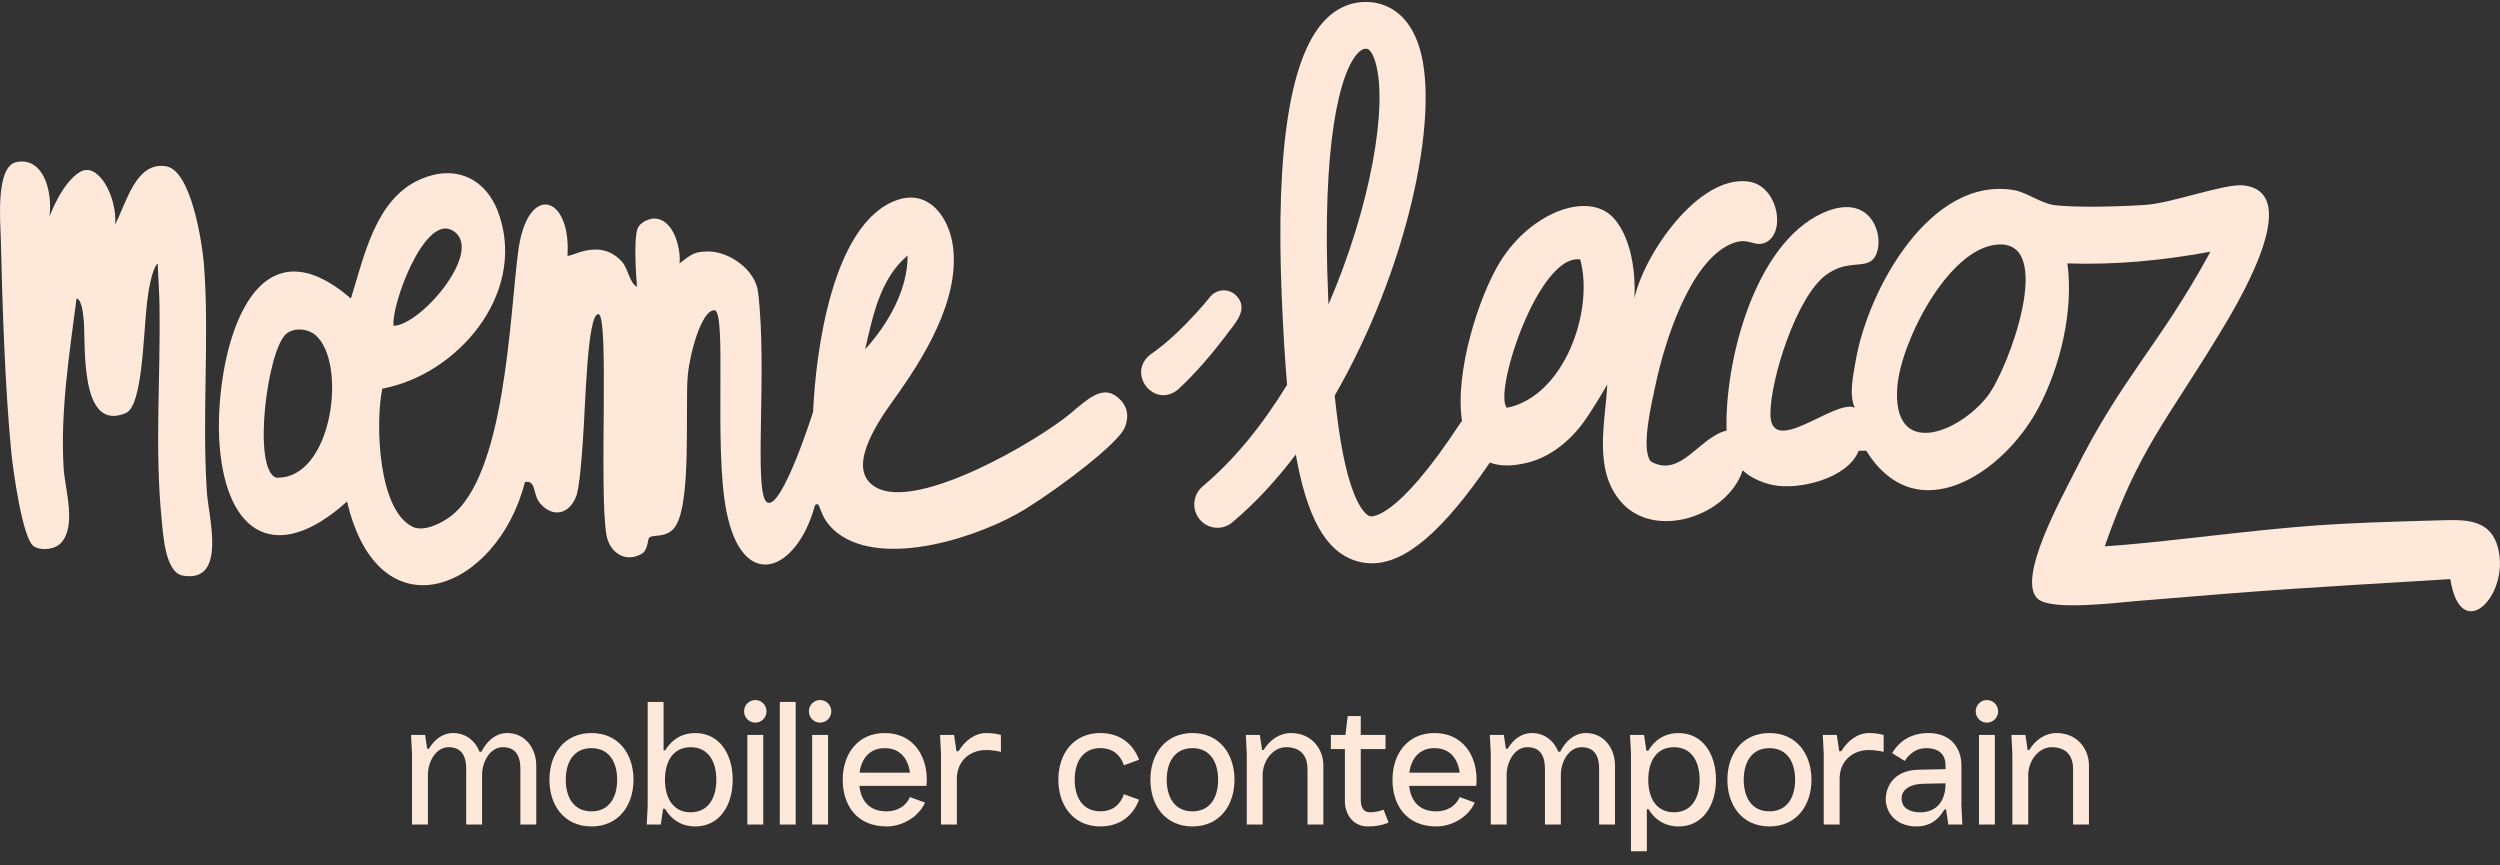
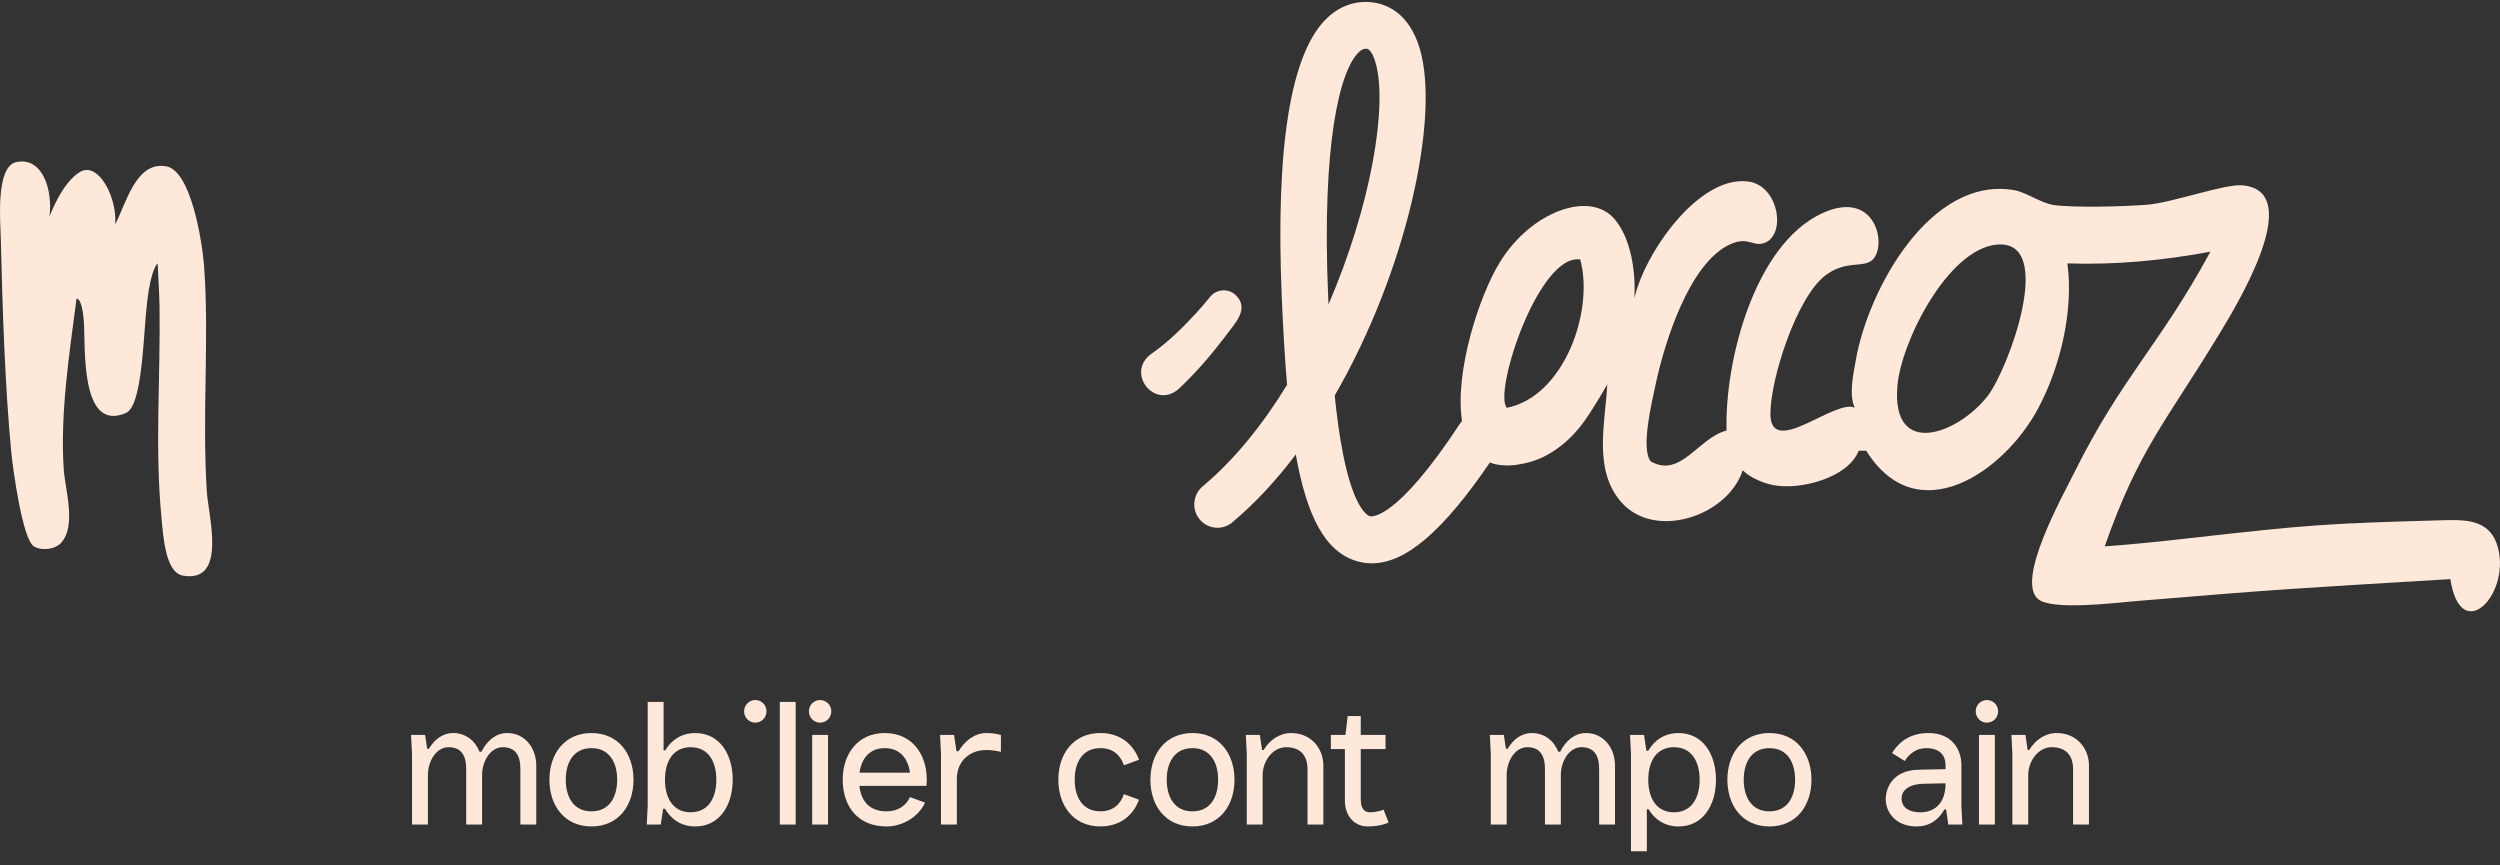
<svg xmlns="http://www.w3.org/2000/svg" width="156" height="54" viewBox="0 0 156 54" fill="none">
  <rect x="0" y="0" width="156" height="54" fill="#333333" stroke="none" />
  <g id="logo_brun_horizontal_baseline 1" clip-path="url(#clip0_3_1100)">
    <g id="Group">
      <path id="Vector" d="M155.886 34.222C155.453 32.499 154.071 32.418 152.542 32.46C145.166 32.664 144.179 32.732 136.662 33.578C134.712 33.798 133.289 33.951 131.333 34.094C133.459 28.039 135.143 26.343 138.419 20.946C139.382 19.358 143.984 11.97 139.961 11.566C138.826 11.452 135.577 12.654 133.948 12.778C132.529 12.886 129.486 12.976 128.15 12.793C127.391 12.689 126.435 11.997 125.691 11.867C120.449 10.954 116.568 18.081 115.803 22.468C115.642 23.398 115.36 24.616 115.738 25.444C114.545 24.845 110.472 28.63 110.473 25.825C110.473 23.637 112.12 18.503 113.93 17.167C115.14 16.274 116.078 16.68 116.707 16.317C117.834 15.667 117.216 11.697 113.718 13.3C109.483 15.242 107.61 22.542 107.738 26.869C106.017 27.278 104.883 29.863 103.012 28.794C102.358 28.024 103.092 25.022 103.312 23.983C103.864 21.383 105.4 16.44 107.937 15.256C109.048 14.738 109.354 15.369 110.018 15.187C111.498 14.783 111.042 11.573 109.082 11.325C105.957 10.929 102.571 15.898 101.985 18.626C101.985 18.626 102.249 15.464 100.752 13.677C99.237 11.869 95.558 13.166 93.592 16.361C92.29 18.477 90.759 23.224 91.23 26.273C91.193 26.316 91.155 26.356 91.123 26.404C87.075 32.576 85.541 32.229 85.477 32.212C85.379 32.184 84.501 31.842 83.804 28.325C83.585 27.221 83.418 25.973 83.286 24.68C87.78 16.909 89.86 7.328 88.597 3.047C87.917 0.74 86.441 0.238 85.621 0.145C84.588 0.028 83.622 0.361 82.825 1.111C80.538 3.265 79.582 9.139 79.983 18.572C80.067 20.55 80.172 22.366 80.314 24.011C78.819 26.455 77.055 28.668 75.047 30.348C74.431 30.862 74.346 31.783 74.856 32.405C75.365 33.026 76.277 33.112 76.893 32.597C78.325 31.399 79.651 29.958 80.857 28.36C81.535 32.168 82.675 34.457 84.702 35.026C84.999 35.109 85.3 35.151 85.606 35.151C87.71 35.151 90.039 33.154 92.967 28.864C93.578 29.094 94.363 29.115 95.359 28.86C96.938 28.456 98.164 27.269 98.85 26.298C99.537 25.329 100.295 23.986 100.295 23.986C100.173 26.387 99.408 29.279 101.136 31.298C103.231 33.747 107.82 32.21 108.744 29.343C109.147 29.75 109.888 30.11 110.604 30.261C112.271 30.612 115.313 29.843 115.982 28.127H116.455C119.607 33.191 125.046 29.511 127.199 25.451C128.585 22.837 129.401 19.337 129.005 16.436C132 16.539 134.987 16.251 137.929 15.707C134.768 21.534 132.404 23.523 129.449 29.463C128.647 31.073 125.795 36.18 127.17 37.376C128.02 38.116 132.007 37.614 133.312 37.505C142.462 36.737 143.74 36.692 152.902 36.136C153.543 40.297 156.623 37.162 155.884 34.223L155.886 34.222ZM82.899 18.992C82.891 18.808 82.883 18.625 82.875 18.446C82.471 8.956 83.604 4.373 84.799 3.247C84.979 3.078 85.107 3.042 85.217 3.042C85.244 3.042 85.271 3.044 85.296 3.047C85.568 3.078 85.77 3.693 85.826 3.88C86.621 6.575 85.537 12.881 82.9 18.991L82.899 18.992ZM94.029 25.446C93.16 24.541 95.998 15.804 98.609 16.191C99.487 19.456 97.567 24.749 94.029 25.446ZM124.04 24.695C122.224 27.057 118.029 28.667 118.395 24.108C118.617 21.343 121.539 15.542 124.603 15.263C128.317 14.925 125.326 23.022 124.04 24.695Z" fill="#FDE8DA" />
-       <path id="Vector_2" d="M69.61 24.695C68.735 24.087 67.842 24.918 66.838 25.766C64.825 27.465 57.316 31.885 54.681 30.422C52.854 29.408 54.421 26.8 55.77 24.936C57.633 22.359 59.888 18.731 59.469 15.403C59.24 13.581 57.965 11.785 55.978 12.482C51.925 13.902 50.899 21.986 50.738 25.701C50.738 25.701 48.831 31.727 47.901 31.366C46.971 31.004 47.909 23.169 47.303 18.224C47.128 16.795 45.467 15.695 44.214 15.692C43.364 15.69 43.175 15.838 42.406 16.435C42.493 15.602 42.084 13.618 40.781 13.637C40.59 13.64 39.881 13.825 39.751 14.366C39.517 15.337 39.751 17.898 39.751 17.898C39.239 17.614 39.231 16.788 38.791 16.309C37.395 14.791 35.555 16.117 35.411 15.948C35.645 12.159 32.912 11.37 32.34 15.651C31.799 19.7 31.546 29.756 28.053 32.268C27.479 32.681 26.441 33.192 25.768 32.879C23.573 31.862 23.416 26.344 23.855 24.254C28.515 23.378 32.767 18.45 31.185 13.515C30.438 11.184 28.494 10.204 26.232 11.189C23.43 12.408 22.726 15.982 21.897 18.628C15.402 13.019 13.329 22.805 13.701 27.757C14.126 33.4 17.288 35.233 21.656 31.293C23.652 39.816 31.042 36.821 32.758 30.075C33.487 29.952 33.216 30.858 33.714 31.422C34.521 32.337 35.519 32.074 35.949 30.986C36.178 30.406 36.312 28.318 36.371 27.515C36.54 25.247 36.638 19.602 37.337 19.602C38.035 19.602 37.371 30.481 37.836 33.348C38.011 34.431 38.958 35.135 39.999 34.584C40.475 34.333 40.381 33.657 40.525 33.535C40.747 33.347 41.513 33.57 42.037 32.989C43.199 31.701 42.735 25.384 42.919 23.408C43.045 22.063 43.768 19.358 44.574 19.358C45.379 19.358 44.53 27.813 45.324 31.877C46.331 37.038 49.729 35.692 50.852 31.537C51.266 31.152 50.984 32.269 52.239 33.245C55.142 35.504 61.227 33.477 64.008 31.748C66.276 30.339 69.77 27.66 70.175 26.7C70.499 25.931 70.351 25.211 69.611 24.696L69.61 24.695ZM56.636 15.948C56.641 18.116 55.394 20.241 53.987 21.793C54.462 19.721 54.928 17.363 56.636 15.948ZM28.171 14.348C30.38 15.451 26.303 20.3 24.556 20.331C24.403 19.047 26.444 13.487 28.171 14.348ZM17.239 29.805C15.714 29.319 16.682 21.697 17.901 20.8C18.401 20.434 19.191 20.503 19.662 20.892C21.695 22.568 20.771 29.936 17.239 29.805Z" fill="#FDE8DA" />
      <path id="Vector_3" d="M12.731 16.56C12.626 15.178 11.939 10.664 10.383 10.381C8.478 10.034 7.874 12.704 7.188 13.999C7.316 12.317 6.146 10.069 5.003 10.724C3.863 11.378 3.088 13.511 3.088 13.511C3.295 11.848 2.666 9.788 1.032 10.112C-0.291 10.374 0.026 13.86 0.05 14.905C0.144 19.023 0.316 24.222 0.704 28.216C0.804 29.243 1.401 33.656 2.117 34.094C2.595 34.386 3.444 34.291 3.823 33.863C4.785 32.779 4.056 30.543 3.974 29.243C3.751 25.755 4.329 22.073 4.776 18.628C5.114 18.654 5.202 19.729 5.226 19.997C5.356 21.442 4.935 27.026 7.854 25.773C8.906 25.322 8.935 20.904 9.183 18.815C9.43 16.726 9.837 16.435 9.837 16.435C9.873 17.363 9.941 18.193 9.955 19.15C10.021 23.486 9.648 28.002 10.084 32.384C10.184 33.389 10.305 35.732 11.419 35.92C14.188 36.388 13.007 32.236 12.908 30.696C12.597 25.864 13.074 21.088 12.731 16.559V16.56Z" fill="#FDE8DA" />
      <path id="Vector_4" d="M77.064 18.369C76.589 17.98 75.892 18.051 75.505 18.53C75.243 18.855 74.947 19.204 74.647 19.529C73.795 20.46 72.832 21.4 71.821 22.095C70.232 23.282 72.052 25.575 73.545 24.273C74.61 23.275 75.544 22.187 76.425 21.036C76.972 20.249 78.07 19.285 77.063 18.37L77.064 18.369Z" fill="#FDE8DA" />
    </g>
    <g id="Group_2">
      <path id="Vector_5" d="M33.463 47.766V51.452H32.472V47.984C32.472 47.115 32.141 46.625 31.371 46.625C30.601 46.625 30.082 47.503 30.082 48.363V51.452H29.091V47.984C29.091 47.115 28.759 46.625 27.989 46.625C27.219 46.625 26.701 47.503 26.701 48.363V51.452H25.71V47.037L25.651 45.86H26.526L26.654 46.723H26.762C27.114 46.128 27.644 45.741 28.267 45.741C29.077 45.741 29.659 46.238 29.923 46.91H30.042C30.387 46.211 30.962 45.741 31.648 45.741C32.777 45.741 33.463 46.705 33.463 47.766H33.463Z" fill="#FDE8DA" />
      <path id="Vector_6" d="M39.531 48.656C39.531 50.265 38.597 51.57 36.907 51.57C35.218 51.57 34.284 50.265 34.284 48.656C34.284 47.047 35.218 45.742 36.907 45.742C38.597 45.742 39.531 47.047 39.531 48.656ZM38.511 48.656C38.511 47.567 38.018 46.684 36.907 46.684C35.796 46.684 35.304 47.567 35.304 48.656C35.304 49.745 35.796 50.628 36.907 50.628C38.018 50.628 38.511 49.745 38.511 48.656Z" fill="#FDE8DA" />
      <path id="Vector_7" d="M45.72 48.656C45.72 50.265 44.891 51.57 43.389 51.57C42.526 51.57 41.886 51.139 41.497 50.468H41.378L41.232 51.452H40.358L40.416 50.275V43.8H41.407V46.82H41.511C41.902 46.163 42.537 45.743 43.389 45.743C44.891 45.743 45.721 47.048 45.721 48.657L45.72 48.656ZM44.7 48.656C44.7 47.534 44.208 46.626 43.097 46.626C41.986 46.626 41.494 47.535 41.494 48.656C41.494 49.777 41.986 50.687 43.097 50.687C44.208 50.687 44.7 49.778 44.7 48.656Z" fill="#FDE8DA" />
-       <path id="Vector_8" d="M46.431 44.388C46.431 43.998 46.744 43.682 47.131 43.682C47.517 43.682 47.83 43.998 47.83 44.388C47.83 44.778 47.517 45.094 47.131 45.094C46.745 45.094 46.431 44.778 46.431 44.388ZM46.635 51.452V45.859H47.626V51.452H46.635Z" fill="#FDE8DA" />
+       <path id="Vector_8" d="M46.431 44.388C46.431 43.998 46.744 43.682 47.131 43.682C47.517 43.682 47.83 43.998 47.83 44.388C47.83 44.778 47.517 45.094 47.131 45.094C46.745 45.094 46.431 44.778 46.431 44.388ZM46.635 51.452H47.626V51.452H46.635Z" fill="#FDE8DA" />
      <path id="Vector_9" d="M48.66 51.452V43.799H49.651V51.452H48.66Z" fill="#FDE8DA" />
      <path id="Vector_10" d="M50.475 44.388C50.475 43.998 50.788 43.682 51.175 43.682C51.562 43.682 51.874 43.998 51.874 44.388C51.874 44.778 51.561 45.094 51.175 45.094C50.789 45.094 50.475 44.778 50.475 44.388ZM50.679 51.452V45.859H51.67V51.452H50.679Z" fill="#FDE8DA" />
      <path id="Vector_11" d="M53.627 49.038C53.727 49.944 54.212 50.628 55.326 50.628C56.029 50.628 56.542 50.274 56.782 49.738L57.722 50.082C57.327 50.97 56.315 51.57 55.326 51.57C53.481 51.57 52.586 50.265 52.586 48.656C52.586 47.047 53.52 45.742 55.209 45.742C56.898 45.742 57.832 47.047 57.832 48.656C57.832 48.786 57.825 48.913 57.814 49.039H53.627V49.038ZM53.636 48.215H56.783C56.663 47.338 56.165 46.684 55.209 46.684C54.253 46.684 53.756 47.338 53.636 48.215Z" fill="#FDE8DA" />
      <path id="Vector_12" d="M62.457 45.86V46.919C62.457 46.919 62.059 46.802 61.528 46.802C60.538 46.802 59.708 47.467 59.708 48.599V51.452H58.718V47.038L58.659 45.861H59.533L59.684 46.875H59.812C60.217 46.206 60.837 45.742 61.544 45.742C61.991 45.742 62.177 45.798 62.456 45.86H62.457Z" fill="#FDE8DA" />
      <path id="Vector_13" d="M70.132 49.558L71.076 49.903C70.712 50.888 69.886 51.569 68.665 51.569C66.975 51.569 66.041 50.264 66.041 48.655C66.041 47.046 66.975 45.741 68.665 45.741C69.886 45.741 70.712 46.423 71.076 47.408L70.132 47.754C69.919 47.118 69.444 46.683 68.665 46.683C67.554 46.683 67.061 47.566 67.061 48.654C67.061 49.743 67.554 50.626 68.665 50.626C69.444 50.626 69.919 50.191 70.132 49.556V49.558Z" fill="#FDE8DA" />
      <path id="Vector_14" d="M77.032 48.656C77.032 50.265 76.098 51.57 74.408 51.57C72.719 51.57 71.785 50.265 71.785 48.656C71.785 47.047 72.719 45.742 74.408 45.742C76.098 45.742 77.032 47.047 77.032 48.656ZM76.011 48.656C76.011 47.567 75.519 46.684 74.408 46.684C73.297 46.684 72.804 47.567 72.804 48.656C72.804 49.745 73.297 50.628 74.408 50.628C75.519 50.628 76.011 49.745 76.011 48.656Z" fill="#FDE8DA" />
      <path id="Vector_15" d="M82.578 47.766V51.452H81.588V47.984C81.588 47.115 81.113 46.625 80.259 46.625C79.406 46.625 78.789 47.504 78.789 48.363V51.452H77.799V47.037L77.74 45.86H78.614L78.754 46.801H78.85C79.238 46.163 79.847 45.742 80.567 45.742C81.817 45.742 82.578 46.706 82.578 47.766L82.578 47.766Z" fill="#FDE8DA" />
      <path id="Vector_16" d="M86.648 51.328C86.648 51.328 86.169 51.57 85.364 51.57C84.368 51.57 83.921 50.745 83.921 49.981V46.743H83.046V45.86H83.956L84.096 44.683H84.911V45.86H86.456V46.743H84.911V49.863C84.911 50.361 85.057 50.687 85.5 50.687C85.943 50.687 86.338 50.523 86.338 50.523L86.647 51.328H86.648Z" fill="#FDE8DA" />
-       <path id="Vector_17" d="M87.932 49.038C88.032 49.944 88.517 50.628 89.631 50.628C90.334 50.628 90.847 50.274 91.087 49.738L92.027 50.082C91.632 50.97 90.621 51.57 89.631 51.57C87.786 51.57 86.891 50.265 86.891 48.656C86.891 47.047 87.825 45.742 89.514 45.742C91.204 45.742 92.138 47.047 92.138 48.656C92.138 48.786 92.131 48.913 92.119 49.039H87.932V49.038ZM87.941 48.215H91.088C90.968 47.338 90.47 46.684 89.514 46.684C88.558 46.684 88.061 47.338 87.941 48.215Z" fill="#FDE8DA" />
      <path id="Vector_18" d="M100.776 47.766V51.452H99.786V47.984C99.786 47.115 99.454 46.625 98.684 46.625C97.914 46.625 97.396 47.503 97.396 48.363V51.452H96.405V47.984C96.405 47.115 96.074 46.625 95.303 46.625C94.532 46.625 94.015 47.503 94.015 48.363V51.452H93.024V47.037L92.966 45.86H93.84L93.968 46.723H94.077C94.428 46.128 94.959 45.741 95.581 45.741C96.392 45.741 96.974 46.238 97.237 46.91H97.356C97.701 46.211 98.276 45.741 98.962 45.741C100.09 45.741 100.777 46.705 100.777 47.766H100.776Z" fill="#FDE8DA" />
      <path id="Vector_19" d="M107.077 48.656C107.077 50.265 106.248 51.57 104.746 51.57C103.894 51.57 103.259 51.15 102.868 50.493H102.763V53.513H101.773V47.038L101.714 45.861H102.589L102.734 46.844H102.853C103.243 46.173 103.883 45.743 104.745 45.743C106.247 45.743 107.077 47.047 107.077 48.657L107.077 48.656ZM106.057 48.656C106.057 47.534 105.565 46.625 104.454 46.625C103.343 46.625 102.851 47.535 102.851 48.656C102.851 49.777 103.343 50.687 104.454 50.687C105.565 50.687 106.057 49.778 106.057 48.656Z" fill="#FDE8DA" />
      <path id="Vector_20" d="M113.035 48.656C113.035 50.265 112.101 51.57 110.412 51.57C108.722 51.57 107.789 50.265 107.789 48.656C107.789 47.047 108.722 45.742 110.412 45.742C112.101 45.742 113.035 47.047 113.035 48.656ZM112.015 48.656C112.015 47.567 111.523 46.684 110.412 46.684C109.301 46.684 108.809 47.567 108.809 48.656C108.809 49.745 109.301 50.628 110.412 50.628C111.523 50.628 112.015 49.745 112.015 48.656Z" fill="#FDE8DA" />
-       <path id="Vector_21" d="M117.541 45.86V46.919C117.541 46.919 117.143 46.802 116.612 46.802C115.622 46.802 114.792 47.467 114.792 48.599V51.452H113.801V47.038L113.743 45.861H114.617L114.768 46.875H114.896C115.301 46.206 115.921 45.742 116.628 45.742C117.075 45.742 117.26 45.798 117.54 45.86H117.541Z" fill="#FDE8DA" />
      <path id="Vector_22" d="M121.435 50.505H121.335C121.016 51.073 120.483 51.57 119.597 51.57C118.302 51.57 117.67 50.7 117.67 49.869C117.67 49.195 118.084 48.065 119.713 48.031C120.481 48.015 121.032 48.003 121.401 47.995V47.729C121.401 47.21 121.114 46.684 120.194 46.684C119.275 46.684 118.859 47.486 118.859 47.486L118.068 46.994C118.309 46.59 118.927 45.742 120.336 45.742C121.901 45.742 122.392 46.889 122.392 47.729V50.275L122.45 51.452H121.576L121.435 50.505V50.505ZM121.401 48.913V48.878C121.084 48.885 120.463 48.897 119.987 48.908C119.319 48.922 118.661 49.195 118.661 49.825C118.661 50.455 119.219 50.688 119.819 50.688C120.884 50.688 121.401 49.941 121.401 48.913V48.913Z" fill="#FDE8DA" />
      <path id="Vector_23" d="M123.284 44.388C123.284 43.998 123.597 43.682 123.983 43.682C124.369 43.682 124.683 43.998 124.683 44.388C124.683 44.778 124.369 45.094 123.983 45.094C123.597 45.094 123.284 44.778 123.284 44.388ZM123.488 51.452V45.859H124.479V51.452H123.488Z" fill="#FDE8DA" />
      <path id="Vector_24" d="M130.351 47.766V51.452H129.36V47.984C129.36 47.115 128.885 46.625 128.032 46.625C127.178 46.625 126.562 47.504 126.562 48.363V51.452H125.571V47.037L125.513 45.86H126.387L126.526 46.801H126.623C127.01 46.163 127.619 45.742 128.339 45.742C129.591 45.742 130.351 46.706 130.351 47.766V47.766Z" fill="#FDE8DA" />
    </g>
  </g>
  <defs>
    <clipPath id="clip0_3_1100">
      <rect width="156" height="53" fill="white" transform="translate(0 0.121)" />
    </clipPath>
  </defs>
</svg>